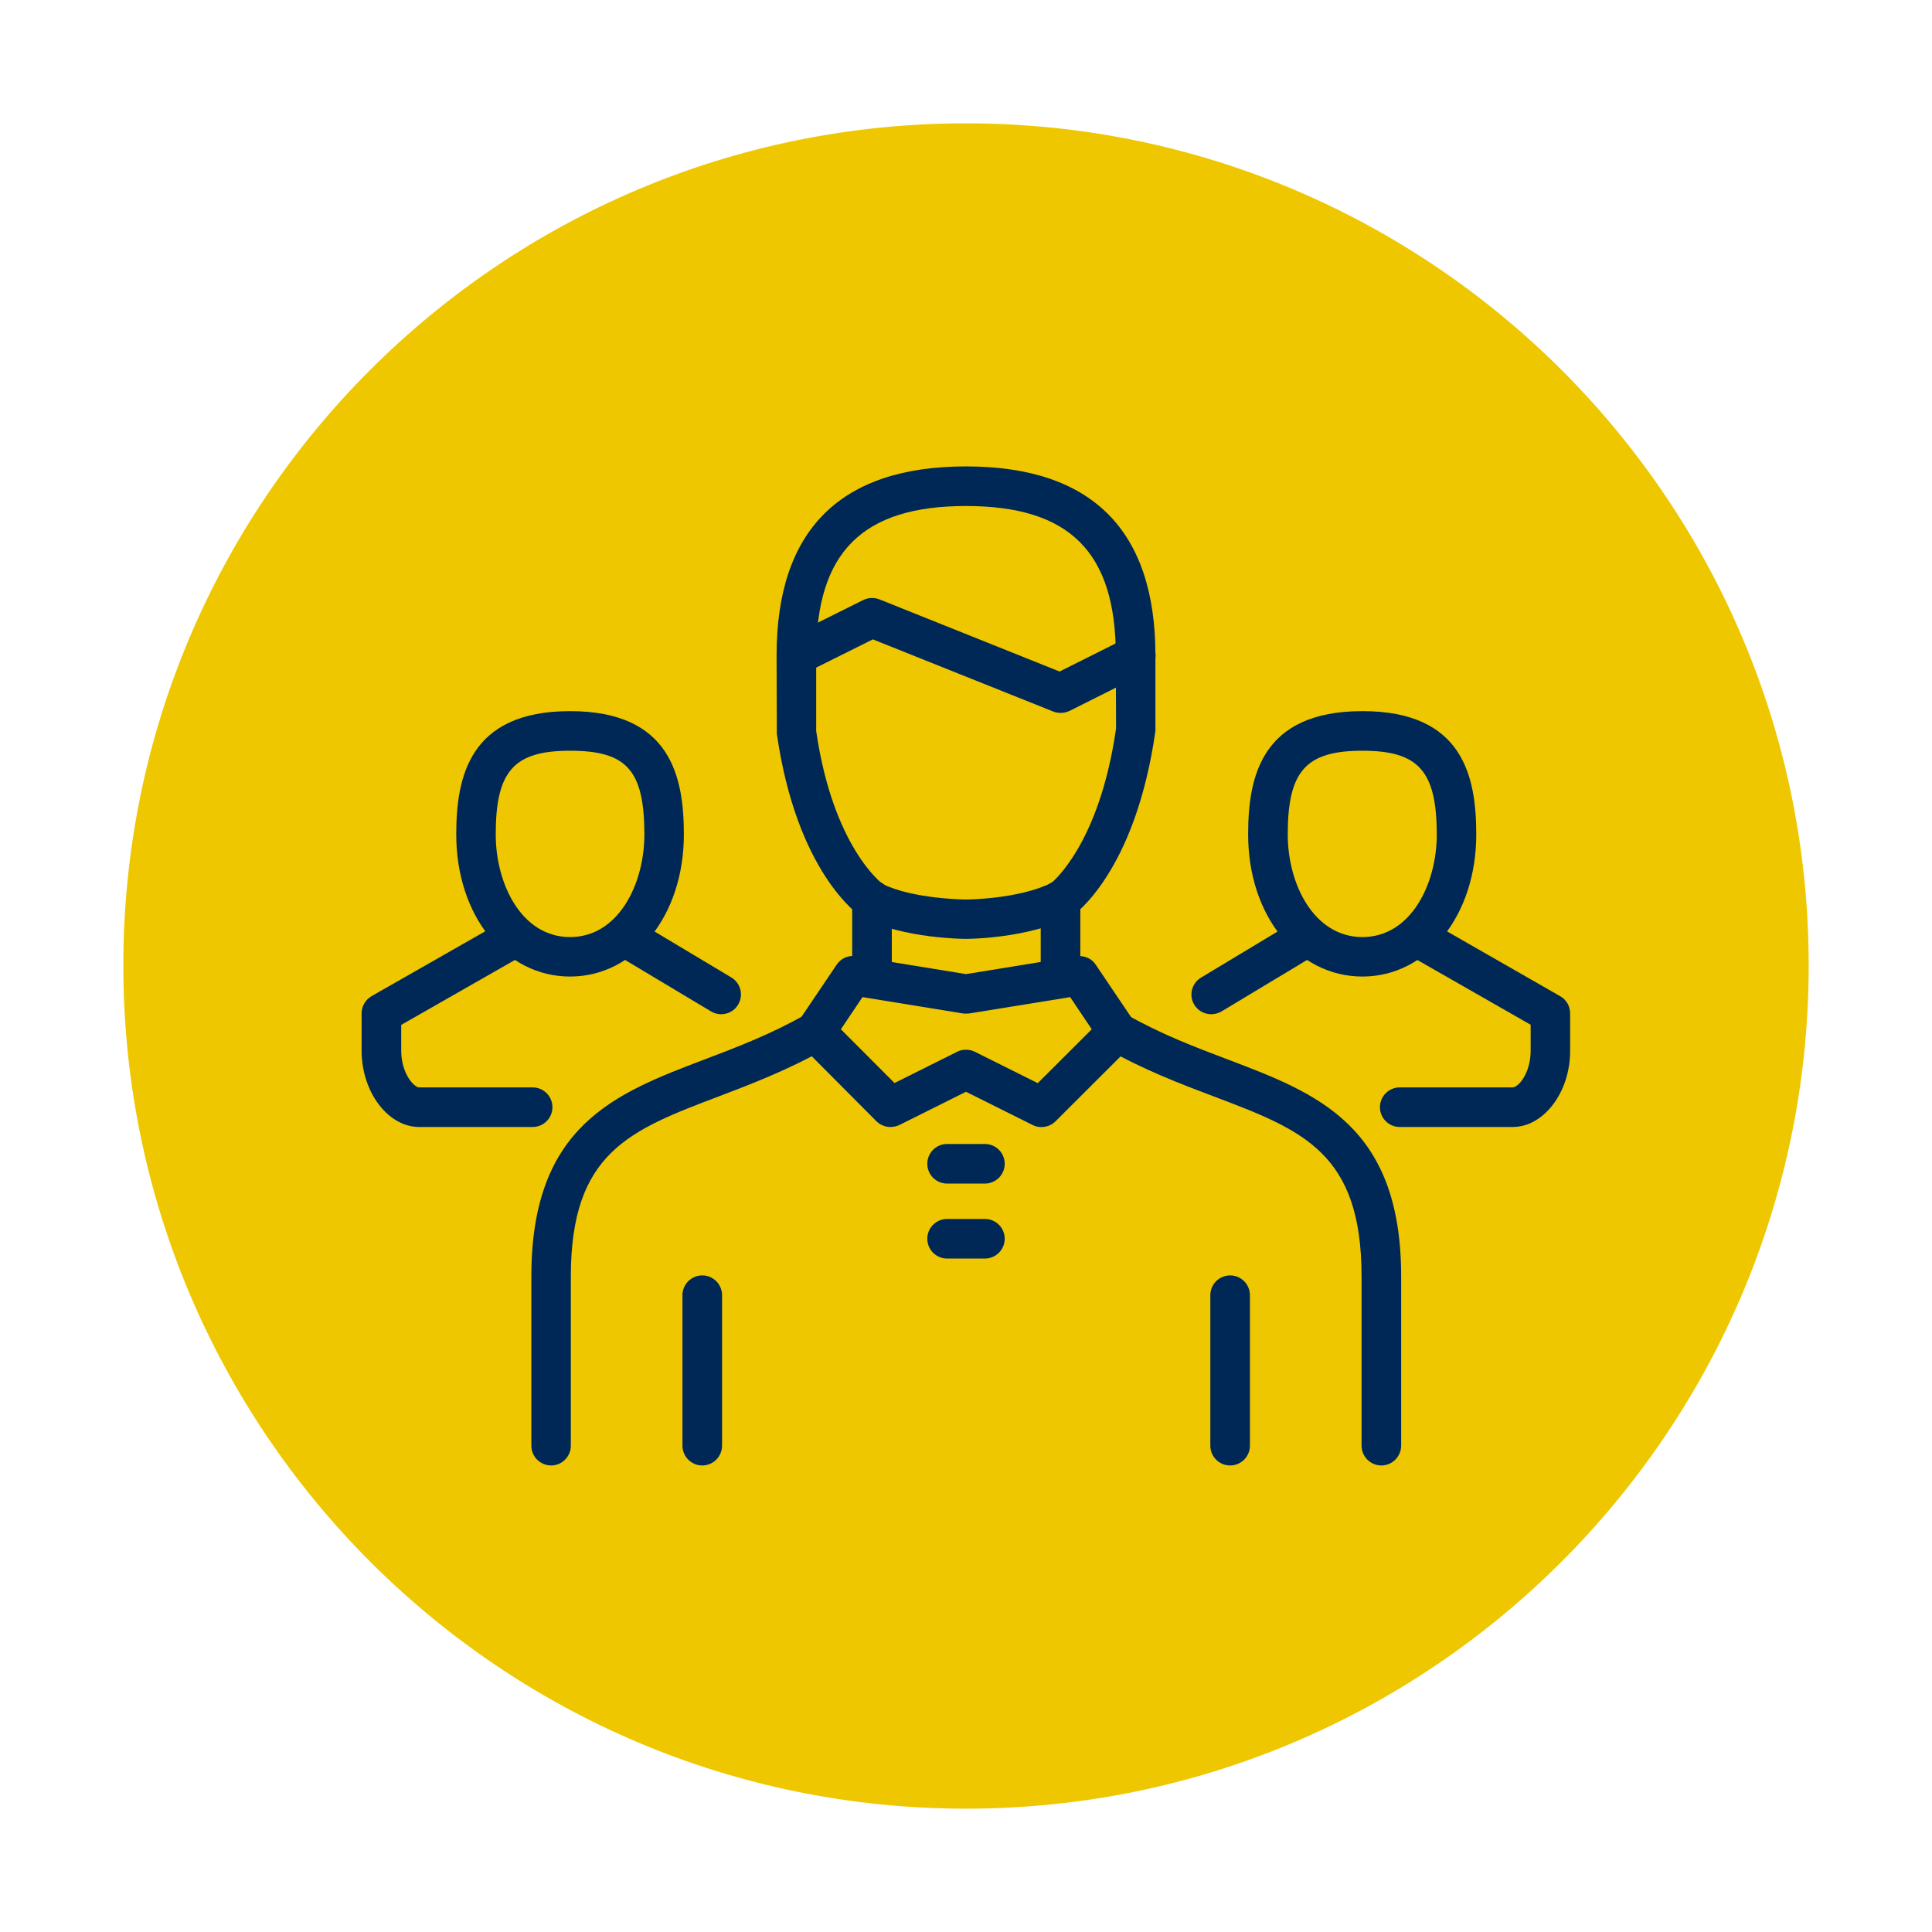
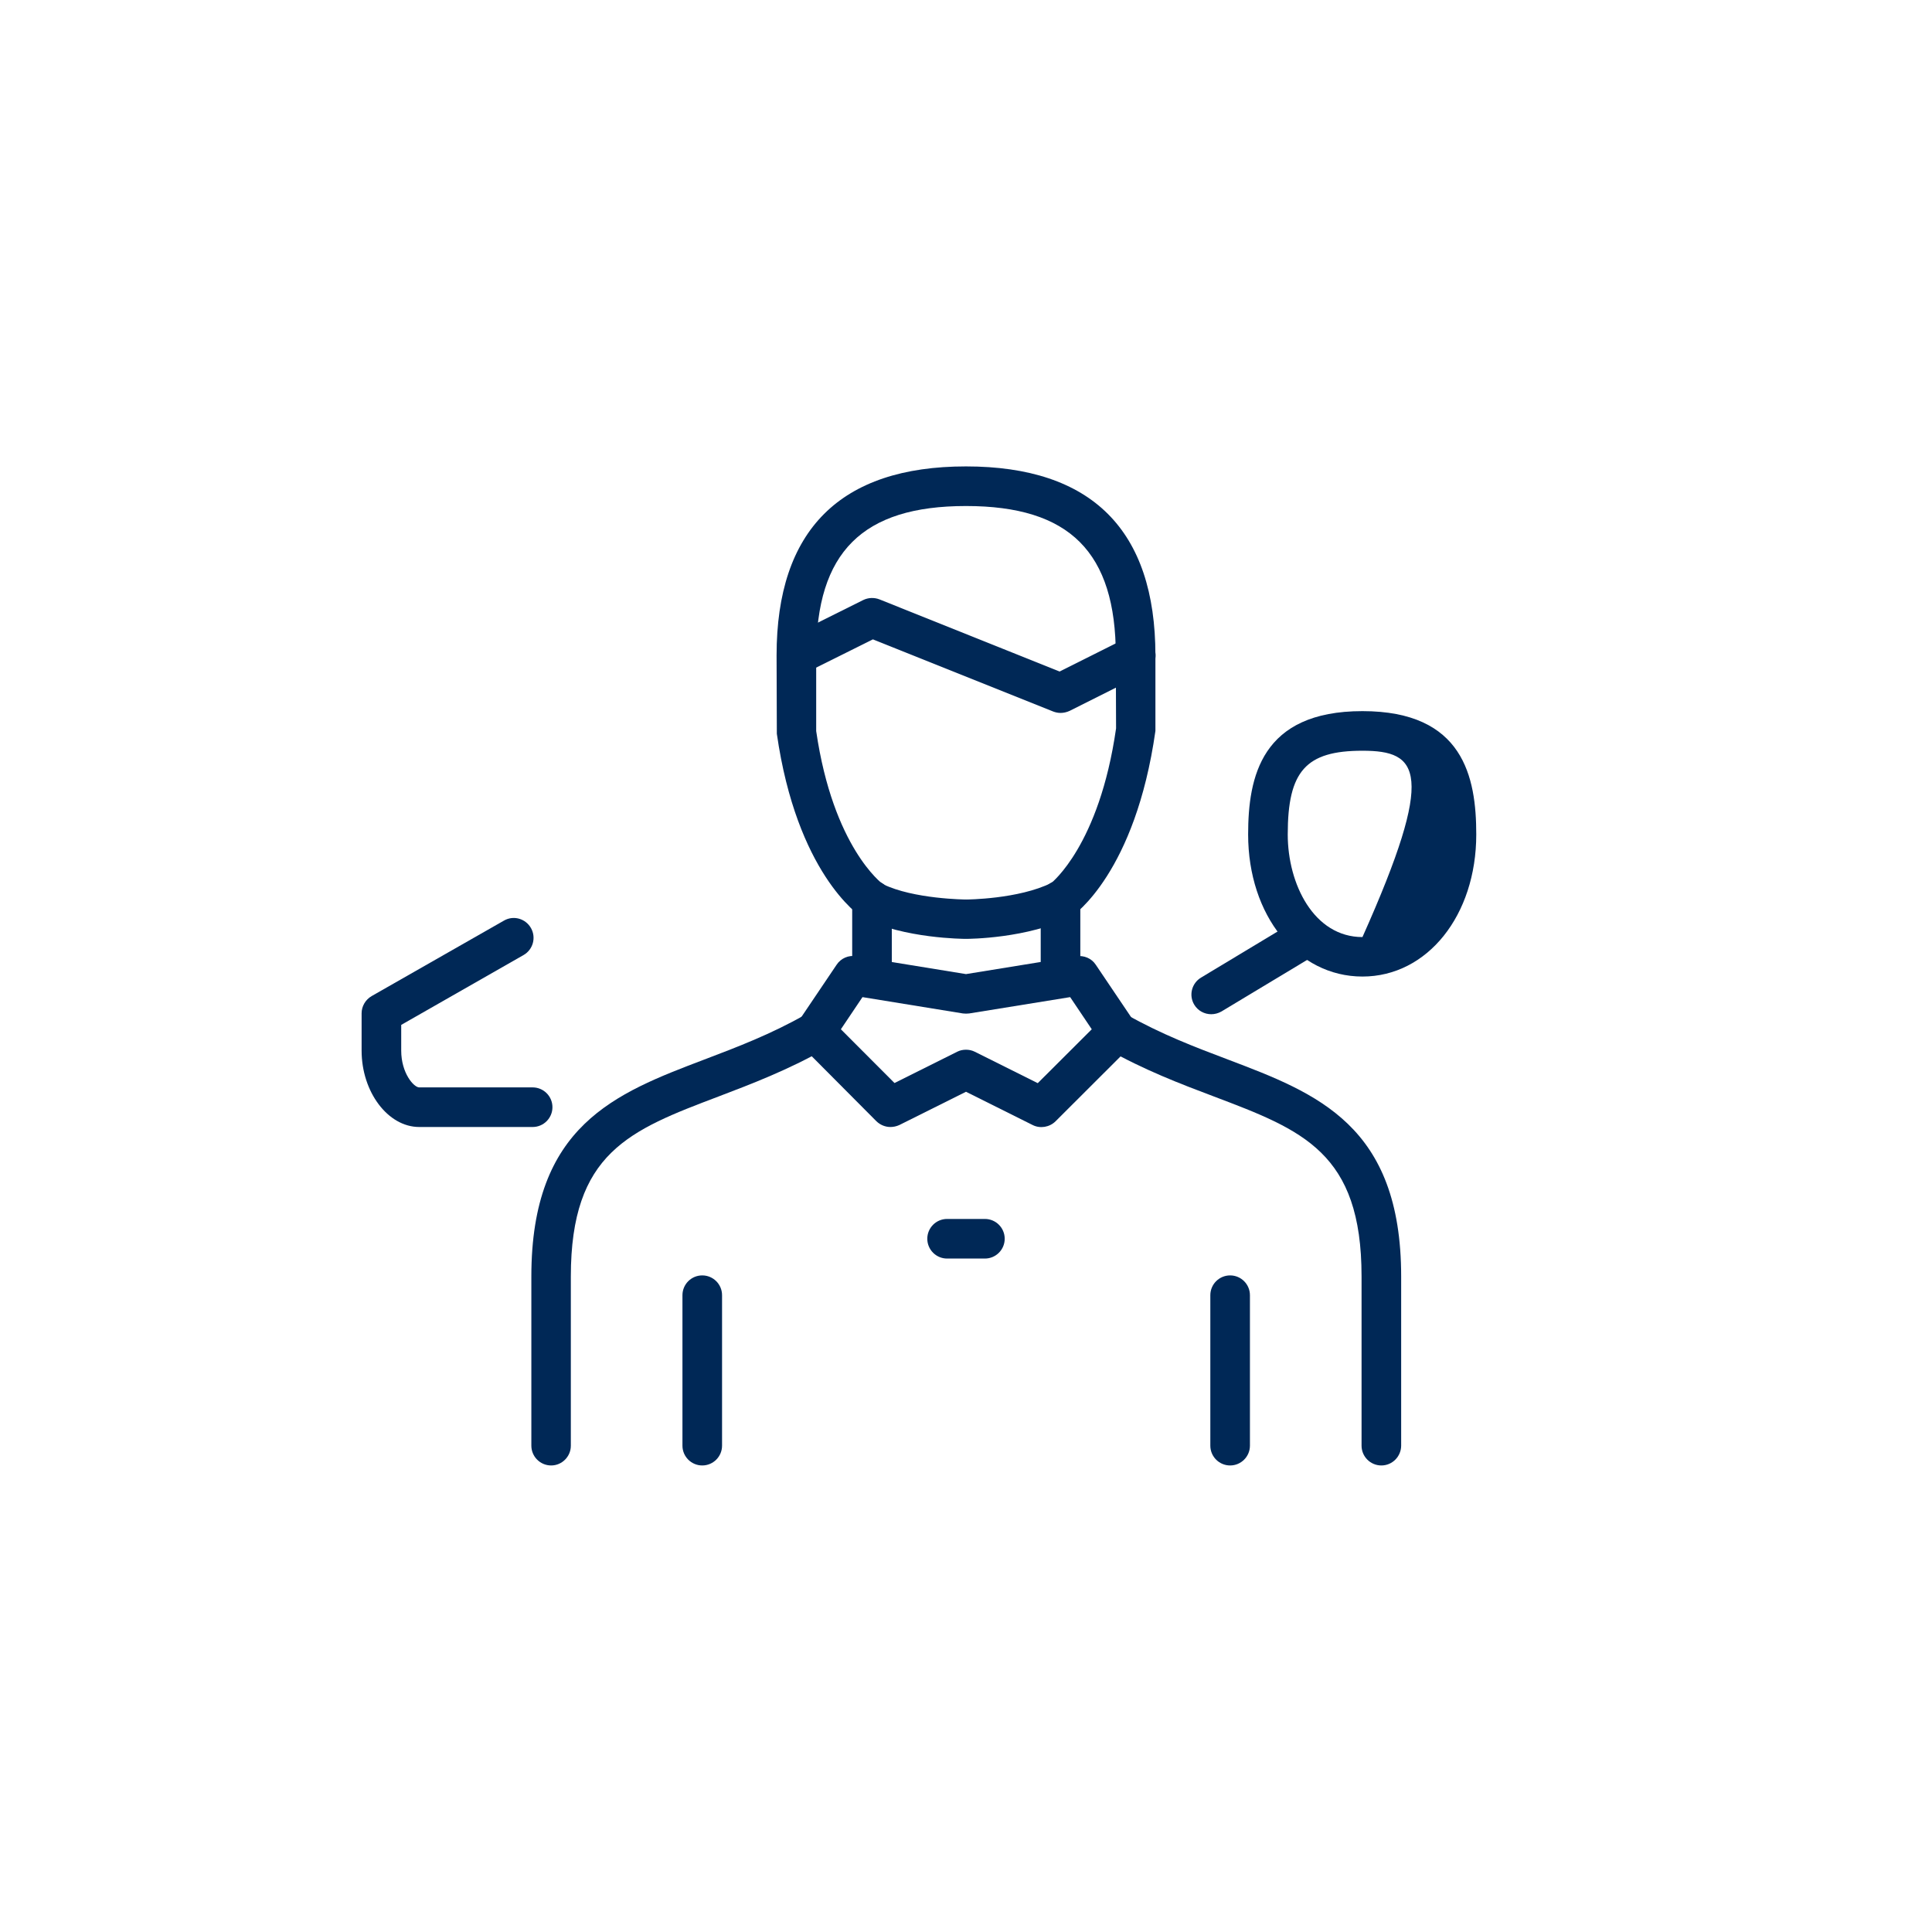
<svg xmlns="http://www.w3.org/2000/svg" version="1.1" id="Capa_1" x="0px" y="0px" viewBox="0 0 150.24 150.24" style="enable-background:new 0 0 150.24 150.24;" xml:space="preserve">
  <style type="text/css">
	.st0{fill-rule:evenodd;clip-rule:evenodd;fill:#EEC701;}
	.st1{fill:#002856;}
</style>
  <g>
-     <path class="st0" d="M75.12,9.59L75.12,9.59c36.14,0,65.53,29.33,65.53,65.48c0,36.2-29.38,65.58-65.53,65.58   c-36.2,0-65.53-29.38-65.53-65.58C9.59,38.92,38.92,9.59,75.12,9.59L75.12,9.59L75.12,9.59L75.12,9.59z" />
    <g>
      <g>
-         <path class="st1" d="M105.95,75.94c-5.07,0-8.89-4.75-8.89-11.05c0-4.46,1.01-9.59,8.89-9.59c7.85,0,8.85,5.12,8.85,9.59     C114.8,71.19,110.99,75.94,105.95,75.94z M105.95,58.38c-4.4,0-5.81,1.58-5.81,6.51c0,3.87,2.04,7.98,5.81,7.98     c3.75,0,5.78-4.11,5.78-7.98C111.72,59.96,110.32,58.38,105.95,58.38z" />
+         <path class="st1" d="M105.95,75.94c-5.07,0-8.89-4.75-8.89-11.05c0-4.46,1.01-9.59,8.89-9.59c7.85,0,8.85,5.12,8.85,9.59     C114.8,71.19,110.99,75.94,105.95,75.94z M105.95,58.38c-4.4,0-5.81,1.58-5.81,6.51c0,3.87,2.04,7.98,5.81,7.98     C111.72,59.96,110.32,58.38,105.95,58.38z" />
      </g>
      <g>
        <path class="st1" d="M94.19,78.87c-0.52,0-1.03-0.26-1.32-0.74c-0.44-0.73-0.2-1.67,0.53-2.11l7.31-4.4     c0.73-0.44,1.67-0.2,2.11,0.53c0.44,0.73,0.2,1.67-0.53,2.11l-7.31,4.4C94.73,78.8,94.46,78.87,94.19,78.87z" />
      </g>
      <g>
-         <path class="st1" d="M117.63,87.64h-8.78c-0.85,0-1.54-0.69-1.54-1.54c0-0.85,0.69-1.54,1.54-1.54h8.78c0.43,0,1.4-1.08,1.4-2.86     v-2.01l-9.48-5.42c-0.74-0.42-0.99-1.36-0.57-2.1c0.42-0.74,1.36-0.99,2.1-0.57l10.25,5.87c0.48,0.27,0.77,0.78,0.77,1.34v2.9     C122.11,84.92,120.06,87.64,117.63,87.64z" />
-       </g>
+         </g>
      <g>
-         <path class="st1" d="M44.33,75.94c-5.05,0-8.85-4.75-8.85-11.05c0-4.46,1.01-9.59,8.85-9.59s8.85,5.12,8.85,9.59     C53.18,71.19,49.37,75.94,44.33,75.94z M44.33,58.38c-4.37,0-5.78,1.58-5.78,6.51c0,3.87,2.02,7.98,5.78,7.98     c3.75,0,5.78-4.11,5.78-7.98C50.1,59.9,48.75,58.38,44.33,58.38z" />
-       </g>
+         </g>
      <g>
-         <path class="st1" d="M56.08,78.87c-0.27,0-0.54-0.07-0.79-0.22l-7.35-4.4c-0.73-0.44-0.97-1.38-0.53-2.11     c0.43-0.72,1.38-0.96,2.11-0.53l7.35,4.4c0.73,0.44,0.97,1.38,0.53,2.11C57.12,78.61,56.6,78.87,56.08,78.87z" />
-       </g>
+         </g>
      <g>
        <path class="st1" d="M41.42,87.64H32.6c-2.43,0-4.48-2.72-4.48-5.94v-2.9c0-0.55,0.3-1.06,0.78-1.34l10.29-5.87     c0.74-0.43,1.68-0.16,2.1,0.58c0.42,0.74,0.16,1.68-0.58,2.1L31.2,79.7v2c0,1.75,0.98,2.86,1.4,2.86h8.82     c0.85,0,1.54,0.69,1.54,1.54C42.96,86.95,42.27,87.64,41.42,87.64z" />
      </g>
      <g>
        <path class="st1" d="M42.86,113.96c-0.85,0-1.54-0.69-1.54-1.54V99.26c0-11.76,6.54-14.24,13.46-16.87     c2.56-0.97,5.2-1.98,7.85-3.49c0.74-0.42,1.68-0.17,2.1,0.57c0.42,0.74,0.17,1.68-0.57,2.1c-2.86,1.63-5.74,2.73-8.29,3.7     c-6.91,2.62-11.48,4.36-11.48,14v13.16C44.39,113.27,43.7,113.96,42.86,113.96z" />
      </g>
      <g>
        <path class="st1" d="M107.42,113.96c-0.85,0-1.54-0.69-1.54-1.54V99.26c0-9.64-4.58-11.38-11.5-14c-2.55-0.96-5.43-2.06-8.3-3.69     c-0.74-0.42-0.99-1.36-0.57-2.1c0.42-0.74,1.36-1,2.1-0.57c2.66,1.51,5.3,2.52,7.87,3.49c6.93,2.63,13.48,5.11,13.48,16.88v13.16     C108.95,113.27,108.27,113.96,107.42,113.96z" />
      </g>
      <g>
        <path class="st1" d="M69.24,87.64c-0.4,0-0.79-0.16-1.09-0.45l-5.84-5.87c-0.52-0.52-0.6-1.33-0.19-1.94l2.94-4.36     c0.33-0.5,0.93-0.76,1.52-0.66l8.54,1.39l8.57-1.39c0.61-0.08,1.19,0.16,1.52,0.66l2.94,4.36c0.41,0.61,0.33,1.43-0.19,1.95     l-5.88,5.87c-0.47,0.46-1.19,0.58-1.77,0.29l-5.19-2.59l-5.19,2.59C69.71,87.59,69.47,87.64,69.24,87.64z M75.12,81.63     c0.24,0,0.47,0.05,0.69,0.16l4.89,2.44l4.2-4.19l-1.68-2.5l-7.85,1.27c-0.17,0.02-0.33,0.02-0.49,0l-7.81-1.27l-1.68,2.5     l4.17,4.18l4.89-2.44C74.65,81.68,74.88,81.63,75.12,81.63z" />
      </g>
      <g>
        <path class="st1" d="M82.47,77.41c-0.85,0-1.54-0.69-1.54-1.54V70c0-0.85,0.69-1.54,1.54-1.54c0.85,0,1.54,0.69,1.54,1.54v5.87     C84,76.72,83.32,77.41,82.47,77.41z" />
      </g>
      <g>
        <path class="st1" d="M67.81,77.41c-0.85,0-1.54-0.69-1.54-1.54V70c0-0.85,0.69-1.54,1.54-1.54s1.54,0.69,1.54,1.54v5.87     C69.34,76.72,68.66,77.41,67.81,77.41z" />
      </g>
      <g>
        <path class="st1" d="M76.59,97.87h-2.94c-0.85,0-1.54-0.69-1.54-1.54c0-0.85,0.69-1.54,1.54-1.54h2.94     c0.85,0,1.54,0.69,1.54,1.54C78.13,97.18,77.44,97.87,76.59,97.87z" />
      </g>
      <g>
-         <path class="st1" d="M76.59,92.04h-2.94c-0.85,0-1.54-0.69-1.54-1.54c0-0.85,0.69-1.54,1.54-1.54h2.94     c0.85,0,1.54,0.69,1.54,1.54C78.13,91.35,77.44,92.04,76.59,92.04z" />
-       </g>
+         </g>
      <g>
        <path class="st1" d="M75.12,73.01c-0.19,0-4.81-0.02-8.03-1.63c-0.37-0.24-5.13-3.54-6.68-14.32l-0.02-6.09     c0-9.75,4.95-14.7,14.73-14.7s14.73,4.95,14.73,14.7v5.87c-1.56,11-6.32,14.3-6.53,14.44C79.93,72.99,75.31,73.01,75.12,73.01z      M75.12,39.35c-8.06,0-11.65,3.59-11.65,11.63v5.87c1.32,9.06,5.14,11.87,5.18,11.9c2.38,1.17,6.44,1.2,6.48,1.2     c0.04,0,4.08-0.02,6.65-1.3l0,0c-0.04,0,3.7-2.86,5.01-12.01l-0.02-5.65C86.77,42.93,83.18,39.35,75.12,39.35z" />
      </g>
      <g>
        <path class="st1" d="M82.47,55.44c-0.19,0-0.39-0.04-0.57-0.11l-14.02-5.61l-5.26,2.62c-0.76,0.38-1.68,0.07-2.06-0.69     c-0.38-0.76-0.07-1.68,0.69-2.06l5.88-2.93c0.39-0.19,0.85-0.21,1.26-0.05l14.01,5.61l5.23-2.62c0.76-0.38,1.68-0.07,2.07,0.68     c0.38,0.76,0.07,1.68-0.68,2.07l-5.84,2.93C82.94,55.39,82.7,55.44,82.47,55.44z" />
      </g>
      <g>
        <path class="st1" d="M54.61,113.96c-0.85,0-1.54-0.69-1.54-1.54v-11.7c0-0.85,0.69-1.54,1.54-1.54c0.85,0,1.54,0.69,1.54,1.54     v11.7C56.15,113.27,55.46,113.96,54.61,113.96z" />
      </g>
      <g>
        <path class="st1" d="M95.66,113.96c-0.85,0-1.54-0.69-1.54-1.54v-11.7c0-0.85,0.69-1.54,1.54-1.54c0.85,0,1.54,0.69,1.54,1.54     v11.7C97.2,113.27,96.51,113.96,95.66,113.96z" />
      </g>
    </g>
  </g>
</svg>